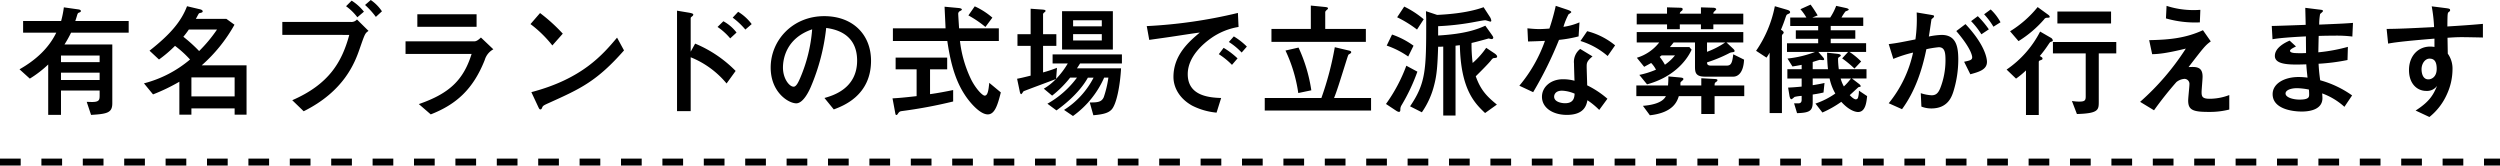
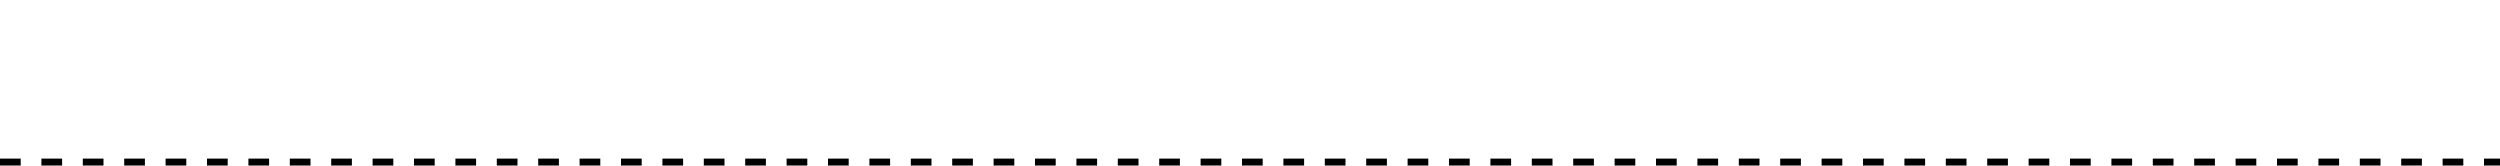
<svg xmlns="http://www.w3.org/2000/svg" viewBox="0 0 724.635 47.973">
  <g transform="translate(18013 18019.688)">
-     <path d="M-347.688-21.78c-2.232,4.572-5.976,7.956-10.656,10.62l2.988,2.7a31.889,31.889,0,0,0,5.328-4.1V2.052h3.708V-5h11.2v1.26c0,1.332,0,2.052-2.16,2.052-.576,0-1.116-.036-1.584-.036l1.26,3.78c4.716-.288,6.156-.612,6.156-3.384V-18.36h-13.86a33.964,33.964,0,0,0,1.908-3.42h16.7v-3.384h-15.48c.18-.468.324-.972.468-1.44.18-.612.252-.864.576-.972.4-.144.576-.252.576-.468,0-.288-.288-.432-.864-.5l-4.068-.576a27.966,27.966,0,0,1-.792,3.96H-357.3v3.384Zm12.564,8.532h-11.2v-1.908h11.2Zm0,3.06v2.124h-11.2v-2.124Zm15.48,6.3a54.23,54.23,0,0,0,7.632-3.672V1.98h3.492V.18h12.528v1.8h3.456V-12.312h-13a44.512,44.512,0,0,0,9.5-11.772l-2.34-1.692h-8.856l.36-.648c.432-.792.5-1.008.792-1.044.684-.144.828-.252.828-.5,0-.288-.324-.468-.72-.576l-3.816-.9c-1.692,4.428-4.824,8.136-10.872,12.888L-317.916-14a36.848,36.848,0,0,0,4.644-3.96A31.2,31.2,0,0,1-308.916-14a33.728,33.728,0,0,1-13.356,6.912Zm23.652.576H-308.52V-8.82h12.528ZM-301.1-22.68a41.362,41.362,0,0,1-5.184,6.228,43.6,43.6,0,0,0-4.572-4.14c.432-.5,1.152-1.44,1.584-2.088Zm42.588-5.184a14.378,14.378,0,0,0-3.564-3.2l-1.62,1.62a15.036,15.036,0,0,1,3.276,3.2Zm5.22-.108a12.193,12.193,0,0,0-3.24-3.276l-1.656,1.44a22.925,22.925,0,0,1,3.132,3.456Zm-9.468,6.84C-264.924-13.14-268.74-6.8-279.288-2.2l3.312,3.2c11.736-5.832,14.832-14.076,16.236-18.144,1.548-4.428,1.548-4.428,2.556-5.148l-3.348-3.312a2.114,2.114,0,0,1-1.764.72h-19.872v3.744Zm19.728-5.976v3.636h17.172v-3.636ZM-227.3-15.624c-2.34,7.488-6.336,11.448-15.3,14.544l3.456,2.988c7.344-2.88,12.276-7.236,15.66-15.8A5.131,5.131,0,0,1-221-16.956l-3.6-3.42c-1.152,1.116-1.62,1.116-2.16,1.116h-19.692v3.636Zm26.424-5.868a49.46,49.46,0,0,0-6.588-5.976l-2.772,3.2a34.255,34.255,0,0,1,6.336,6.192Zm15.732,1.152c-4.14,4.9-10.044,11.916-24.84,15.8l1.8,3.852c.468,1.008.54,1.152.828,1.152s.4-.252.54-.612c.216-.468.4-.576,2.16-1.368,8.856-4,13.644-6.156,21.528-15.12Zm34.632-1.476a12.065,12.065,0,0,0-3.816-3.276l-1.692,1.656a17.274,17.274,0,0,1,3.672,3.312Zm4.392-2.448a13.868,13.868,0,0,0-3.924-3.564l-1.584,1.692a21.584,21.584,0,0,1,3.672,3.456ZM-163.8-16.272V-25.92c0-.216,0-.252.432-.612a.707.707,0,0,0,.324-.468c0-.288-.4-.432-1.476-.612l-3.24-.54V.972h3.96V-14.652a26.178,26.178,0,0,1,10.4,7.6l2.628-3.636a35.772,35.772,0,0,0-11.736-7.92ZM-122.328.468c2.7-1.008,10.8-4.032,10.8-14.112,0-7.56-5.256-12.924-13.572-12.924-9.144,0-15.516,6.984-15.516,14.9,0,7.2,5.184,10.368,7.416,10.368,2.124,0,3.852-3.924,4.212-4.752a59.719,59.719,0,0,0,4.464-17.1c2.124.324,8.964,1.332,8.964,9.468,0,8.208-7.2,10.188-9.468,10.836Zm-6.264-23.22a44.362,44.362,0,0,1-3.456,14.076c-.468,1.08-1.116,2.556-1.908,2.556-1.26,0-3.1-2.34-3.1-5.544C-137.052-14.148-136.152-20.16-128.592-22.752ZM-98.316-3.384c-4.068.468-5.724.576-6.984.648l.684,3.672c.18,1.044.216,1.152.432,1.152a.52.52,0,0,0,.36-.252c.468-.684.54-.792,1.3-.9a137.277,137.277,0,0,0,14.8-2.772V-5.148c-1.944.4-4.536.9-6.7,1.188v-7.2h4.968v-3.384H-104.4v3.384h6.084Zm15.012-23.4a30.9,30.9,0,0,1,4.932,3.348l2.016-2.7a21,21,0,0,0-5.112-3.276ZM-86-23.04c-.036-.4-.252-3.816-.252-4.068a.914.914,0,0,1,.324-.828c.648-.36.72-.4.72-.54,0-.36-.72-.432-1.116-.468l-3.888-.36c.036.9.252,5.292.288,6.264h-15.264v3.672h15.768c.828,5.544,2.052,11.052,5.112,15.66C-83.2-1.98-80.1,1.908-77.688,1.908c1.98,0,2.844-2.592,3.78-6.372l-3.348-2.772c-.216,2.016-.4,3.708-1.332,3.708-.684,0-2.628-2.088-3.924-4.68a34.712,34.712,0,0,1-3.24-11.16h11.268V-23.04Zm29.844,6.156h14.724V-28.008H-56.16Zm3.2-6.732V-25.38h8.316v1.764Zm0,4.1v-1.836h8.316v1.836ZM-65.268-9.324c-2.448.612-3.132.756-3.924.9l.756,3.6c.036.252.18.864.432.864.18,0,.54-.684.684-.828.036-.072,8.5-3.2,9.4-3.564a16.048,16.048,0,0,1-3.528,2.808l2.412,2.016a31.136,31.136,0,0,0,5.22-5.22h1.98a27.116,27.116,0,0,1-8.568,7.56L-57.78.756c1.4-1.008,6.408-4.644,9.108-9.5h1.656A24.2,24.2,0,0,1-55.584.612l2.592,1.764A27.258,27.258,0,0,0-43.956-8.748h1.224A29.781,29.781,0,0,1-44.064-3.1c-.648,1.512-1.944,1.548-4.068,1.548l1.044,3.708c2.448-.216,4.176-.54,5.184-1.548,1.548-1.476,2.592-7.2,2.844-12.06H-51.84c.468-.684.576-.9.9-1.4h12.132V-15.48H-58.9v2.628H-54.5a23.9,23.9,0,0,1-3.384,4.464l.252-3.2a39.514,39.514,0,0,1-4.032,1.332v-7.7h3.852v-3.384h-3.852v-5.58a.69.69,0,0,1,.216-.612c.468-.36.5-.4.5-.576,0-.288-.5-.324-.828-.36l-3.492-.252v7.38h-3.816v3.384h3.816ZM-5.184-27.5a142.162,142.162,0,0,1-26.424,3.816l.72,4c2.736-.4,4.932-.684,7.488-1.08,1.008-.144,6.012-.936,7.164-1.044-2.952,2.484-7.632,6.408-7.632,12.852,0,3.132,1.8,6.336,5.472,8.352A19.69,19.69,0,0,0-11.376,1.4l1.332-4.248c-3.78-.108-9.684-.756-9.684-6.912,0-5.184,4.752-9,6.732-10.4A19.188,19.188,0,0,1-5-23.436Zm-.108,13.176a22.417,22.417,0,0,0-4.032-3.06l-1.4,1.836a21.281,21.281,0,0,1,3.816,3.1Zm2.7-3.42A19.854,19.854,0,0,0-6.372-20.7l-1.44,1.62A18.634,18.634,0,0,1-4.1-16.02Zm18.54-5.112H4.536v3.744H31.9V-22.86H20.124v-4.824c0-.216.072-.36.648-.864a.322.322,0,0,0,.144-.288c0-.288-.36-.324-.936-.4l-4.032-.4ZM8.6-16.6A43.158,43.158,0,0,1,12.312-4.284l3.78-.792A45.023,45.023,0,0,0,12.384-17.46ZM2.592-2.844V.792H33.408V-2.844H22.68c.792-1.944,1.476-4.14,3.564-10.8.5-1.584.576-1.764.72-1.836.576-.324.684-.432.684-.648,0-.288-.324-.4-.792-.5l-3.96-.936A89.116,89.116,0,0,1,19.008-2.844Zm38.376-23.4a33.5,33.5,0,0,1,5.76,3.564l1.944-2.988A26.877,26.877,0,0,0,43.02-29.34Zm-3.024,8.208a25.282,25.282,0,0,1,6.228,3.168L45.72-18a23.581,23.581,0,0,0-6.228-3.24ZM43.632-12.2a46.721,46.721,0,0,1-5.9,11.088L40.716.864a2.009,2.009,0,0,0,.756.324c.18,0,.4-.072.432-.576A2.2,2.2,0,0,1,42.228-.72a54.523,54.523,0,0,0,4.608-9.756ZM66.024-29.16c-4.932,1.8-11.34,2.124-13.464,2.232l-3.24-1.08c.036,1.26.072,1.872.072,2.844,0,14.076-.072,17.964-4.68,24.732L48.132,1.3A23.767,23.767,0,0,0,51.7-6.588c.792-2.988.972-5.724,1.152-11.124a11.4,11.4,0,0,0,1.476-.036V2.232h3.564V-18c.576-.072.792-.108,1.26-.144C59.4-5.22,63.54-1.26,66.456,1.512l3.42-2.448C67-3.276,65.16-5.148,63.756-9.144c1.548-1.512,3.888-3.888,4.392-4.572.36-.468.576-.648.756-.684.792-.072,1.044-.108,1.044-.468s-.54-.756-.684-.864L66.78-17.388A22.842,22.842,0,0,1,62.856-13a42.247,42.247,0,0,1-.324-5.8c.792-.144,4.608-1.188,4.932-1.3.36.072.756.18.9.18a.439.439,0,0,0,.468-.4c0-.252-.216-.54-.612-1.116L66.528-23.8c-2.268,1.008-5.652,2.376-13.68,2.844v-2.7A74.627,74.627,0,0,0,62.424-24.7c.648-.108,3.564-.684,4.068-.684.252,0,1.368.4,1.476.4a.26.26,0,0,0,.288-.288,2.445,2.445,0,0,0-.36-1.008ZM101.916-2.628a27.118,27.118,0,0,0-5.868-3.888c0-.756-.144-4.536-.144-5.4,0-1.008,0-1.584,1.692-2.988l-3.564-2.16a4.721,4.721,0,0,0-1.8,4.248c0,.72.108,4.176.144,4.968a12.747,12.747,0,0,0-3.348-.432c-3.564,0-6.084,2.268-6.084,5.076,0,3.24,3.2,5.256,7.2,5.256,5,0,5.688-2.736,5.976-4.248A21.711,21.711,0,0,1,99.54.612ZM92.412-4.1c-.072,1.008-.18,2.772-2.772,2.772-1.008,0-3.168-.36-3.168-1.908,0-.4.216-1.728,2.3-1.728A10.239,10.239,0,0,1,92.412-4.1ZM86.94-29.556A63.233,63.233,0,0,1,85.1-22.968c-1.008.072-1.944.144-2.952.144-1.368,0-2.628-.144-3.42-.216l.18,3.816c1.476-.036,3.42-.108,4.9-.18a41.913,41.913,0,0,1-7.416,13l4,1.872a109.759,109.759,0,0,0,7.488-15.156A37.1,37.1,0,0,0,93.564-20.7l.252-4.068a17.924,17.924,0,0,1-4.644,1.3,19.507,19.507,0,0,1,1.476-3.636c.18-.108.792-.5.792-.612,0-.324-.756-.576-1.152-.72Zm17.208,11.448a20.765,20.765,0,0,0-8.1-4.1L94.1-19.368a21.739,21.739,0,0,1,7.884,4.356ZM113.4-6.8c7.2-1.944,11.268-6.408,12.924-10.044l-.648-.756h-5.652c.432-.5.612-.756,1.08-1.332H127.3v6.876c0,1.692.072,3.024,2.916,3.024h8.208c1.152,0,2.916-.9,3.1-4.932l-3.132-1.548c-.288,2.34-.54,3.276-1.872,3.276h-4.644c-1.008,0-1.08-.5-1.08-.936A40.857,40.857,0,0,0,137.16-15.8a2.244,2.244,0,0,1,.828-.288c.576-.072.792-.108.792-.4,0-.216-.252-.5-.5-.72l-1.836-1.728h4.86V-21.96H110.412v3.024h6.516a12.959,12.959,0,0,1-6.48,4.428l2.124,2.628c.9-.5,1.152-.612,2.016-1.116a7.563,7.563,0,0,1,1.4,1.944,24.626,24.626,0,0,1-4.824,1.512Zm8.1-8.388a13.82,13.82,0,0,1-2.916,2.7,15.507,15.507,0,0,0-1.512-2.268c.252-.216.324-.252.54-.432Zm9.288-3.744h5.256a23.887,23.887,0,0,1-5.256,2.7Zm1.836-8.352a.685.685,0,0,1,.144-.5c.072-.108.684-.612.684-.756,0-.288-.432-.468-.9-.468l-3.528-.108v1.836H122.9c0-.36.18-.54.648-.9a.585.585,0,0,0,.18-.4c0-.36-.324-.432-.9-.432l-3.636-.108v1.836h-8.784v3.1H119.2v1.4H122.9v-1.4h6.12v1.4h3.6v-1.4H141.3v-3.1ZM110.3-6.48v3.1h8.568c-.9,1.764-3.492,2.556-6.66,2.808l2.016,2.736c6.84-.756,7.92-4.1,8.388-5.544h6.516V1.8h3.852V-3.384h8.6v-3.1h-8.6c0-.432.036-.756.288-.9.36-.252.54-.4.54-.612,0-.324-.4-.324-.864-.36l-3.816-.216V-6.48h-6.048v-.5a.666.666,0,0,1,.252-.648c.4-.324.612-.54.612-.684,0-.4-.5-.432-1.188-.5l-3.168-.288c0,1.116-.036,1.692-.108,2.628Zm44.388,3.024c.108.576.324.972.54.972s.828-.612.972-.684a11.9,11.9,0,0,1,2.016-.288V-2.34c0,.324-.036,1.044-.936,1.044h-1.26l.864,2.844c3.6-.108,4.536-.648,4.536-3.168V-3.852c1.728-.252,2.448-.432,3.132-.576l.288-2.772c-.612.144-1.44.324-3.42.648V-8.5h4.9a14.471,14.471,0,0,0,1.656,4.356,22.357,22.357,0,0,1-5.76,2.916l2.016,2.592a30.692,30.692,0,0,0,5.472-3.1c2.448,2.7,4.32,2.952,4.86,2.952,2.16,0,2.448-2.844,2.628-4.608l-2.376-1.584a7.068,7.068,0,0,1-.288,2.124.719.719,0,0,1-.576.4c-.684,0-1.584-1.008-1.8-1.224.432-.36,2.412-2.232,2.52-2.3.072-.036.5-.108.576-.144s.072-.108.072-.18c0-.252-.4-.576-.5-.648L172.8-8.5h4.212v-2.7h-8.028a23.289,23.289,0,0,1-.216-2.988.575.575,0,0,1,.288-.5c.432-.288.5-.324.5-.468,0-.4-.792-.468-1.008-.5l-2.952-.324a44.078,44.078,0,0,0,.252,4.788h-4.428v-2.088c.684-.216,1.908-.612,2.052-.612s.828.072.9.072c.216,0,.36-.036.36-.252,0-.252-.288-.54-.468-.756L163.044-16.2h8.64l-1.728,1.872a30.389,30.389,0,0,1,3.564,2.952l1.944-2.052A21.3,21.3,0,0,0,172.08-16.2H176.9v-2.52h-10.26v-1.3h7.128v-2.448h-7.128v-1.26h9.432v-2.448h-6.3a12.526,12.526,0,0,1,1.152-1.764c.144-.072.936-.324.936-.5,0-.252-.4-.4-.864-.5l-2.772-.612a16.556,16.556,0,0,1-1.728,3.384h-5.184l1.548-.612a36.514,36.514,0,0,0-2.052-3.132l-2.952,1.332a14.065,14.065,0,0,1,1.728,2.412h-4.68v2.448h8.1v1.26h-6.48v2.448h6.48v1.3h-9.036v2.52h8.136a31.158,31.158,0,0,1-7.992,1.908l1.44,2.3c.684-.108,1.4-.216,2.664-.468v1.26h-4.14v2.7h4.14v2.34c-1.8.18-2.952.252-3.924.288Zm17.82-5.04a16.857,16.857,0,0,1-2.052,2.3,9.616,9.616,0,0,1-.936-2.3ZM150.444-29.448a34.189,34.189,0,0,1-5.436,12.924l3.024,1.98a13.765,13.765,0,0,0,.9-1.44v17.5H152.5V-20.7a.87.87,0,0,1,.216-.648c.288-.288.288-.324.288-.432,0-.4-.5-.684-.792-.828.576-1.4.936-2.34,1.4-3.744.108-.288.216-.648.5-.756.576-.252.756-.324.756-.612,0-.468-.648-.612-.972-.72ZM187.308.4c3.744-5.112,5.8-11.2,7.056-17.388a29.13,29.13,0,0,1,3.6-.576c1.836,0,1.944,1.764,1.944,3.924a22.142,22.142,0,0,1-1.548,8.028c-.576,1.332-1.188,1.98-2.484,1.98a11.991,11.991,0,0,1-3.132-.612l.18,3.888a7.775,7.775,0,0,0,2.88.54c4.788,0,5.9-3.42,6.372-4.824a31.385,31.385,0,0,0,1.44-9.324c0-3.672-.576-7.164-4.824-7.164a20.766,20.766,0,0,0-3.708.468c.216-1.224.5-3.312.756-4.968.036-.108.5-.432.576-.54a.494.494,0,0,0,.18-.36c0-.288-.144-.288-1.368-.5l-3.672-.612a42.3,42.3,0,0,1-.36,7.812c-4.716.936-5.256,1.044-7.74,1.368l1.332,4.284a37.261,37.261,0,0,1,5.724-1.836,34.862,34.862,0,0,1-7.056,14.688Zm25.164-23.148a26.9,26.9,0,0,0-3.2-3.816l-1.944,1.44a22.788,22.788,0,0,1,2.988,3.816Zm3.384-2.052a14.685,14.685,0,0,0-2.844-3.708l-1.908,1.4a21.264,21.264,0,0,1,2.7,3.6ZM207.108-9.72c2.484-.684,4.824-1.332,4.824-3.6,0-.792-.4-4.752-6.228-10.944l-2.664,2.016c4.464,5.22,4.608,7.344,4.608,7.6,0,.792-.648.936-2.34,1.3Zm25.236-14.724H247.9V-27.9H232.344Zm-11.268,5.112a32.4,32.4,0,0,0,7.416-6.3.958.958,0,0,1,.9-.468c.54-.036.72-.036.72-.288,0-.216-.216-.432-.468-.612l-3.024-2.2a31.3,31.3,0,0,1-7.992,7.02ZM238,1.8c6.336-.18,6.336-1.224,6.336-3.636V-15.768h5.076V-19.08h-18.36v3.312h9.5V-3.312c0,1.152-.252,1.512-1.872,1.512a13.278,13.278,0,0,1-2.124-.18ZM220.356-8.46a23.585,23.585,0,0,0,2.88-2.376V2.088h3.708v-15.3c0-.18,0-.4.4-.54.612-.216.684-.252.684-.54,0-.252-.18-.36-.792-.72a30.961,30.961,0,0,0,2.124-2.772c.756-1.116.828-1.224.972-1.3.54-.18.684-.216.684-.468a1.1,1.1,0,0,0-.648-.792L227.34-22.1a29.66,29.66,0,0,1-9.72,11.016ZM273.78-28.4c-.5.036-1.08.072-1.944.072a25.014,25.014,0,0,1-7.848-1.224l-.18,3.636a30.418,30.418,0,0,0,9.828,1.152Zm8.388,24.7a15.969,15.969,0,0,1-5.688,1.08c-2.124,0-2.34-.648-2.34-1.944,0-.612.288-3.744.288-4.464,0-2.952-1.908-2.88-4.068-2.772,4.428-5.76,4.86-6.3,6.444-7.452l-2.268-3.24c-4.968,2.268-9.54,2.772-15.588,2.88l.864,4.068c1.764-.036,4.032-.216,9.756-1.62A73.194,73.194,0,0,1,256.32-1.728L260.352.72a101.522,101.522,0,0,1,6.48-8.172,4.183,4.183,0,0,1,2.34-.936,1.452,1.452,0,0,1,1.44,1.62c0,.648-.36,3.924-.36,4.644,0,2.736,1.332,3.312,5.9,3.312A22.834,22.834,0,0,0,282.168.5Zm35.6.108a29.335,29.335,0,0,0-9.252-4.392c-.216-1.584-.36-2.808-.468-4.788a58.165,58.165,0,0,0,8.388-1.08l.108-3.816a49.855,49.855,0,0,1-8.568,1.584c.036-1.8.072-3.672.108-4.752,1.188-.036,2.268-.072,4.392-.072a36.48,36.48,0,0,1,5.364.252l.18-3.96c-2.232.18-3.852.252-9.792.5a17.6,17.6,0,0,1,.252-3.024c.036-.144.828-.684.828-.864,0-.36-.108-.36-1.3-.5L304.2-28.98c0,.684.108,4.14.108,4.932-1.728.072-8.928.324-9.828.324l.216,3.852c2.412-.468,8.244-.756,9.684-.828,0,.648,0,1.044.036,4.824a29.326,29.326,0,0,1-3.312,0c-.432-.036-1.332-.144-1.332-.648,0-.4.792-.792,1.728-1.26l-1.836-1.692c-1.44.612-4.284,2.088-4.284,4.428,0,2.7,4.572,2.592,9.108,2.448.072,1.116.144,1.908.36,3.852a20.541,20.541,0,0,0-2.556-.18c-4.248,0-7.56,1.944-7.56,4.968,0,4.14,5.364,5.04,8.46,5.04,2.772,0,5.976-.792,5.976-3.888,0-.36-.036-.72-.072-1.368A19.635,19.635,0,0,1,315.54-.288ZM305.244-5.292a12.19,12.19,0,0,1,.072,1.4c0,.72,0,1.512-2.772,1.512-1.944,0-4.068-.648-4.068-1.764,0-1.008,1.584-1.548,3.384-1.548A20.405,20.405,0,0,1,305.244-5.292Zm35.6-24.12a43.943,43.943,0,0,1,.684,6.012c-7.74.4-10.3.5-13.752.54l.432,4.248c1.188-.216,3.276-.612,13.428-1.44v2.412a7.538,7.538,0,0,0-1.224-.108c-3.6,0-6.156,2.808-6.156,6.8,0,4.068,2.448,6.048,4.968,6.048A3.581,3.581,0,0,0,342.4-6.372c-.972,2.268-1.908,4.428-6.228,7.164l4,1.872a17.506,17.506,0,0,0,5.076-6.588,17.432,17.432,0,0,0,1.62-7.2,7.4,7.4,0,0,0-1.368-4.572L345.42-20.3c1.476-.108,2.736-.18,4.212-.18.792,0,4.788.072,6.048.108v-3.96c-3.456.324-6.84.54-10.3.756.036-3.78.036-3.924.432-4.212.252-.18.36-.288.36-.468,0-.468-.18-.5-1.584-.684ZM340.2-14.256c1.224,0,2.088.648,2.088,2.952,0,2.412-1.548,3.06-2.412,3.06-1.872,0-1.98-2.376-1.98-2.916C337.9-12.888,338.976-14.256,340.2-14.256Z" transform="translate(-17649 -17988.439)" />
    <path d="M724.635,1H720V-1h4.635ZM714,1h-6V-1h6ZM702,1h-6V-1h6ZM690,1h-6V-1h6ZM678,1h-6V-1h6ZM666,1h-6V-1h6ZM654,1h-6V-1h6ZM642,1h-6V-1h6ZM630,1h-6V-1h6ZM618,1h-6V-1h6ZM606,1h-6V-1h6ZM594,1h-6V-1h6ZM582,1h-6V-1h6ZM570,1h-6V-1h6ZM558,1h-6V-1h6ZM546,1h-6V-1h6ZM534,1h-6V-1h6ZM522,1h-6V-1h6ZM510,1h-6V-1h6ZM498,1h-6V-1h6ZM486,1h-6V-1h6ZM474,1h-6V-1h6ZM462,1h-6V-1h6ZM450,1h-6V-1h6ZM438,1h-6V-1h6ZM426,1h-6V-1h6ZM414,1h-6V-1h6ZM402,1h-6V-1h6ZM390,1h-6V-1h6ZM378,1h-6V-1h6ZM366,1h-6V-1h6ZM354,1h-6V-1h6ZM342,1h-6V-1h6ZM330,1h-6V-1h6ZM318,1h-6V-1h6ZM306,1h-6V-1h6ZM294,1h-6V-1h6ZM282,1h-6V-1h6ZM270,1h-6V-1h6ZM258,1h-6V-1h6ZM246,1h-6V-1h6ZM234,1h-6V-1h6ZM222,1h-6V-1h6ZM210,1h-6V-1h6ZM198,1h-6V-1h6ZM186,1h-6V-1h6ZM174,1h-6V-1h6ZM162,1h-6V-1h6ZM150,1h-6V-1h6ZM138,1h-6V-1h6ZM126,1h-6V-1h6ZM114,1h-6V-1h6ZM102,1H96V-1h6ZM90,1H84V-1h6ZM78,1H72V-1h6ZM66,1H60V-1h6ZM54,1H48V-1h6ZM42,1H36V-1h6ZM30,1H24V-1h6ZM18,1H12V-1h6ZM6,1H0V-1H6Z" transform="translate(-18013 -17972.715)" />
  </g>
</svg>